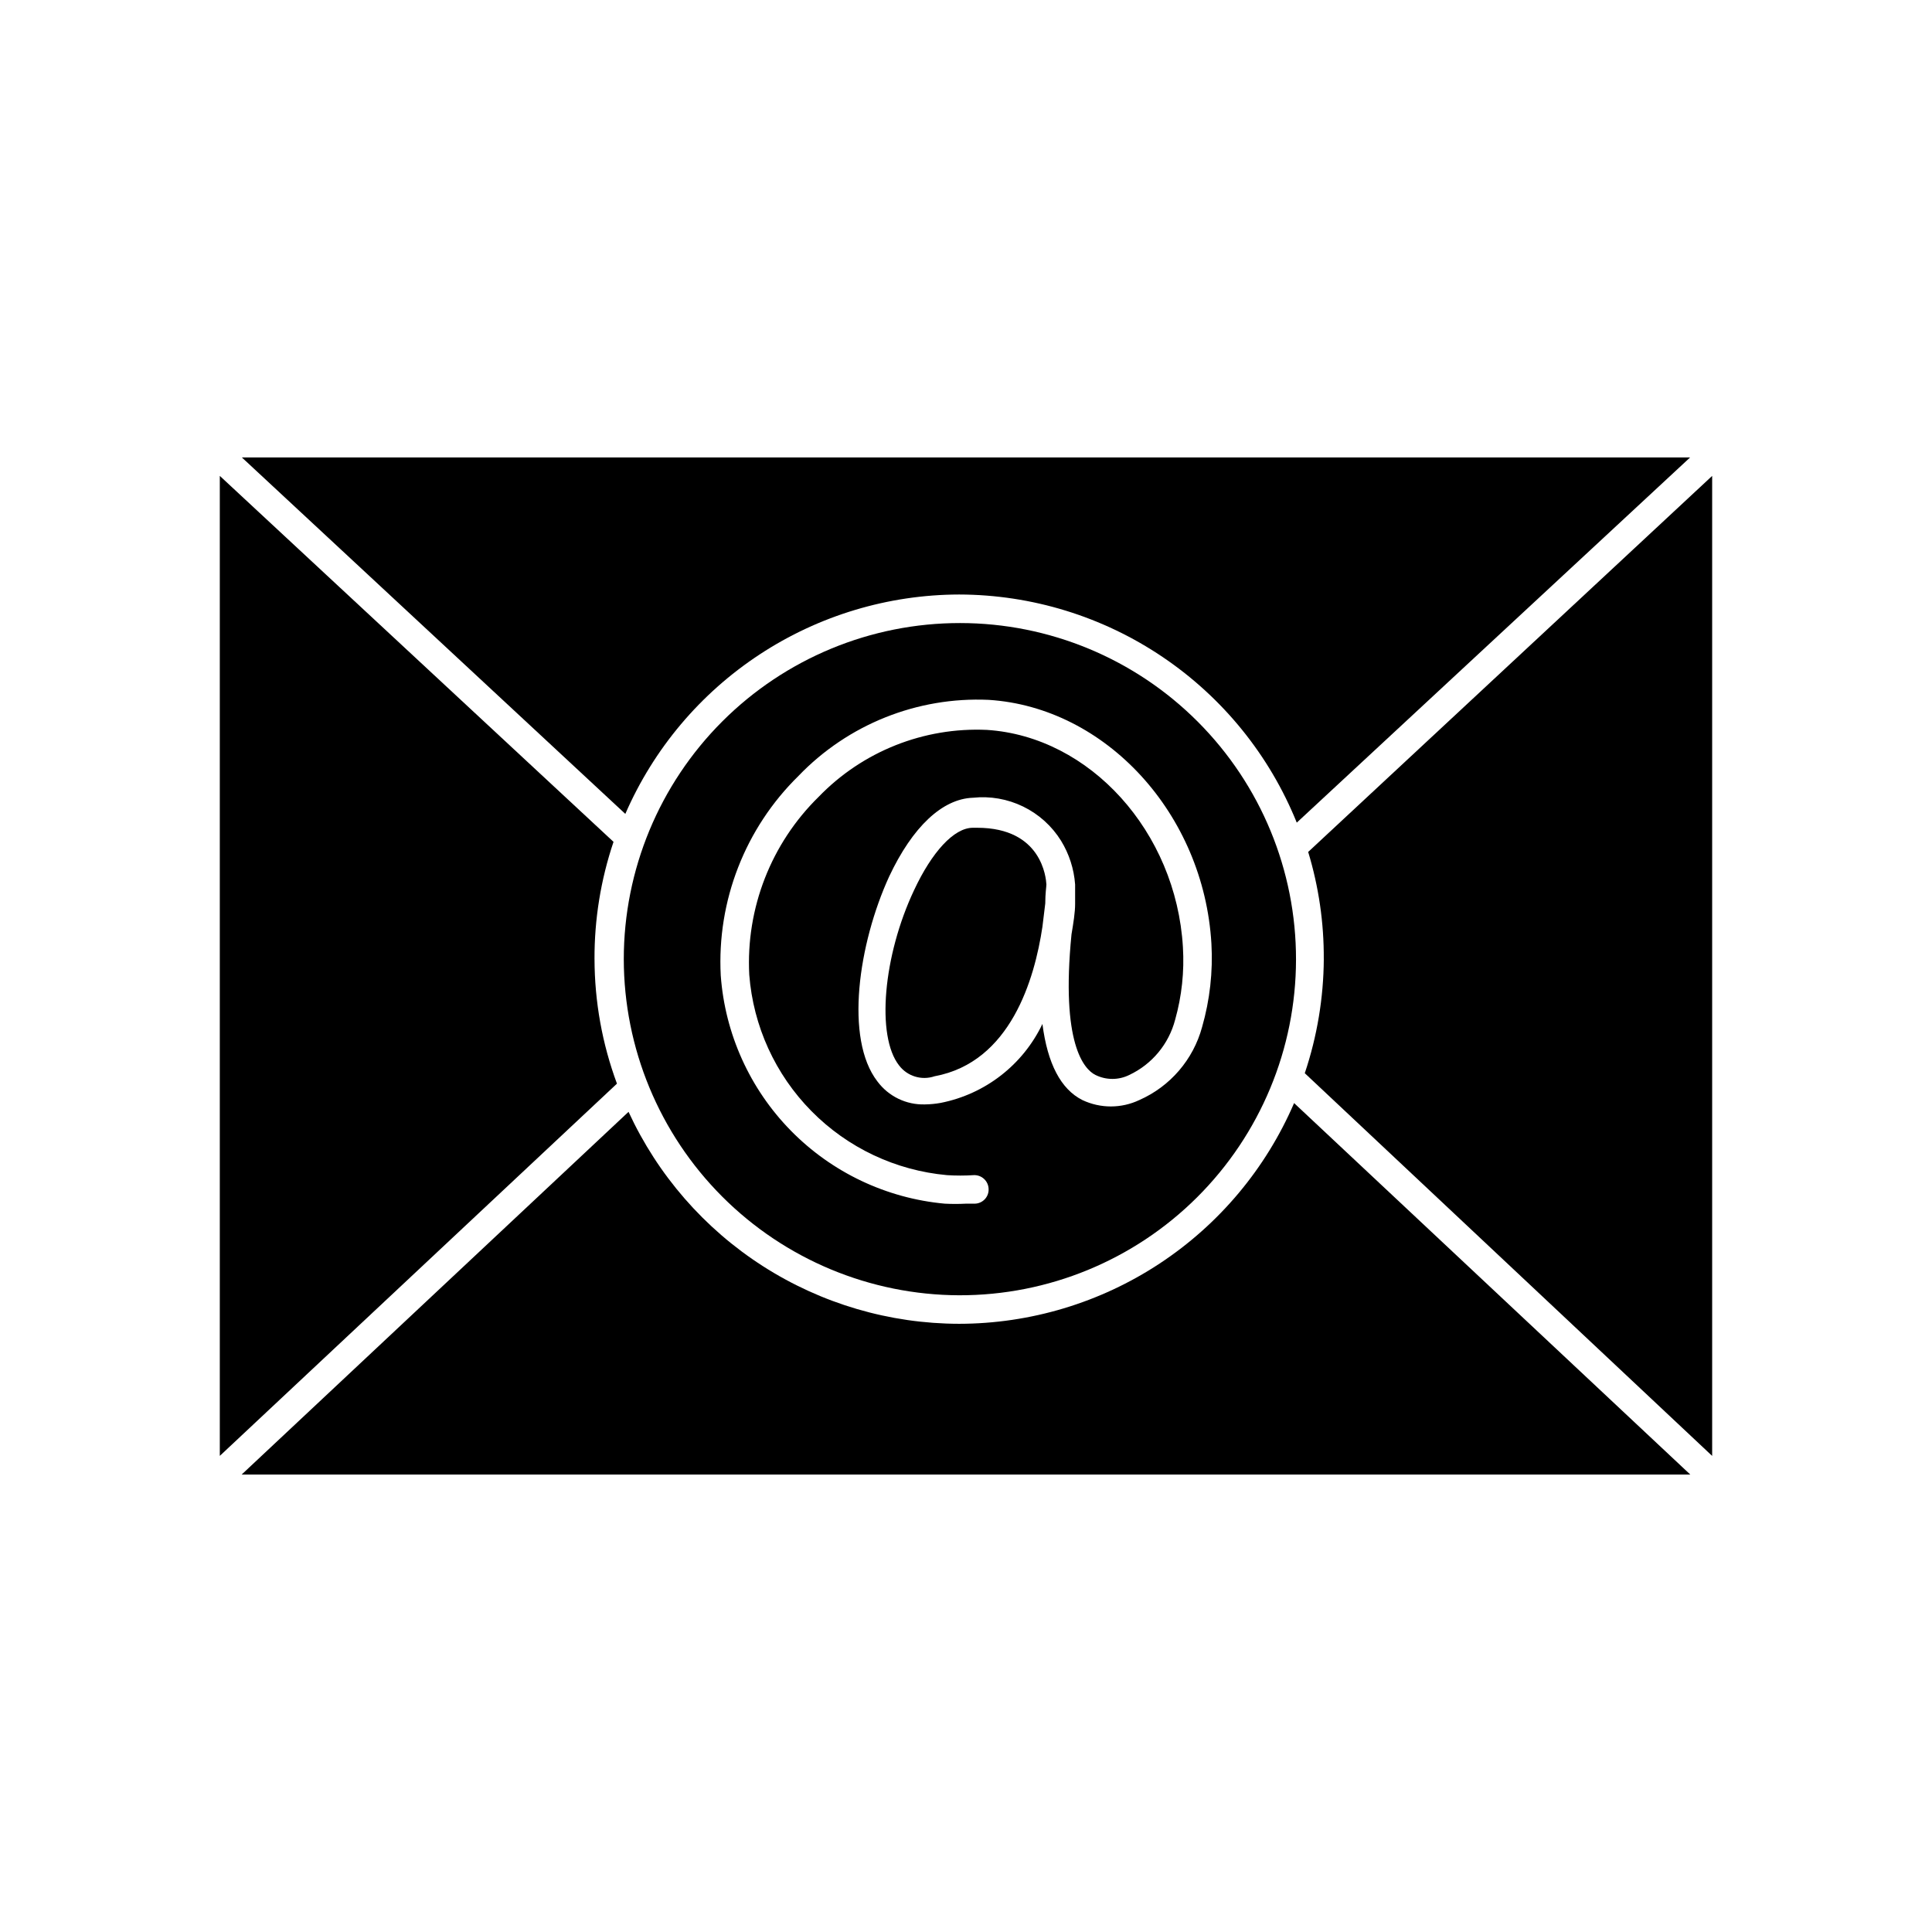
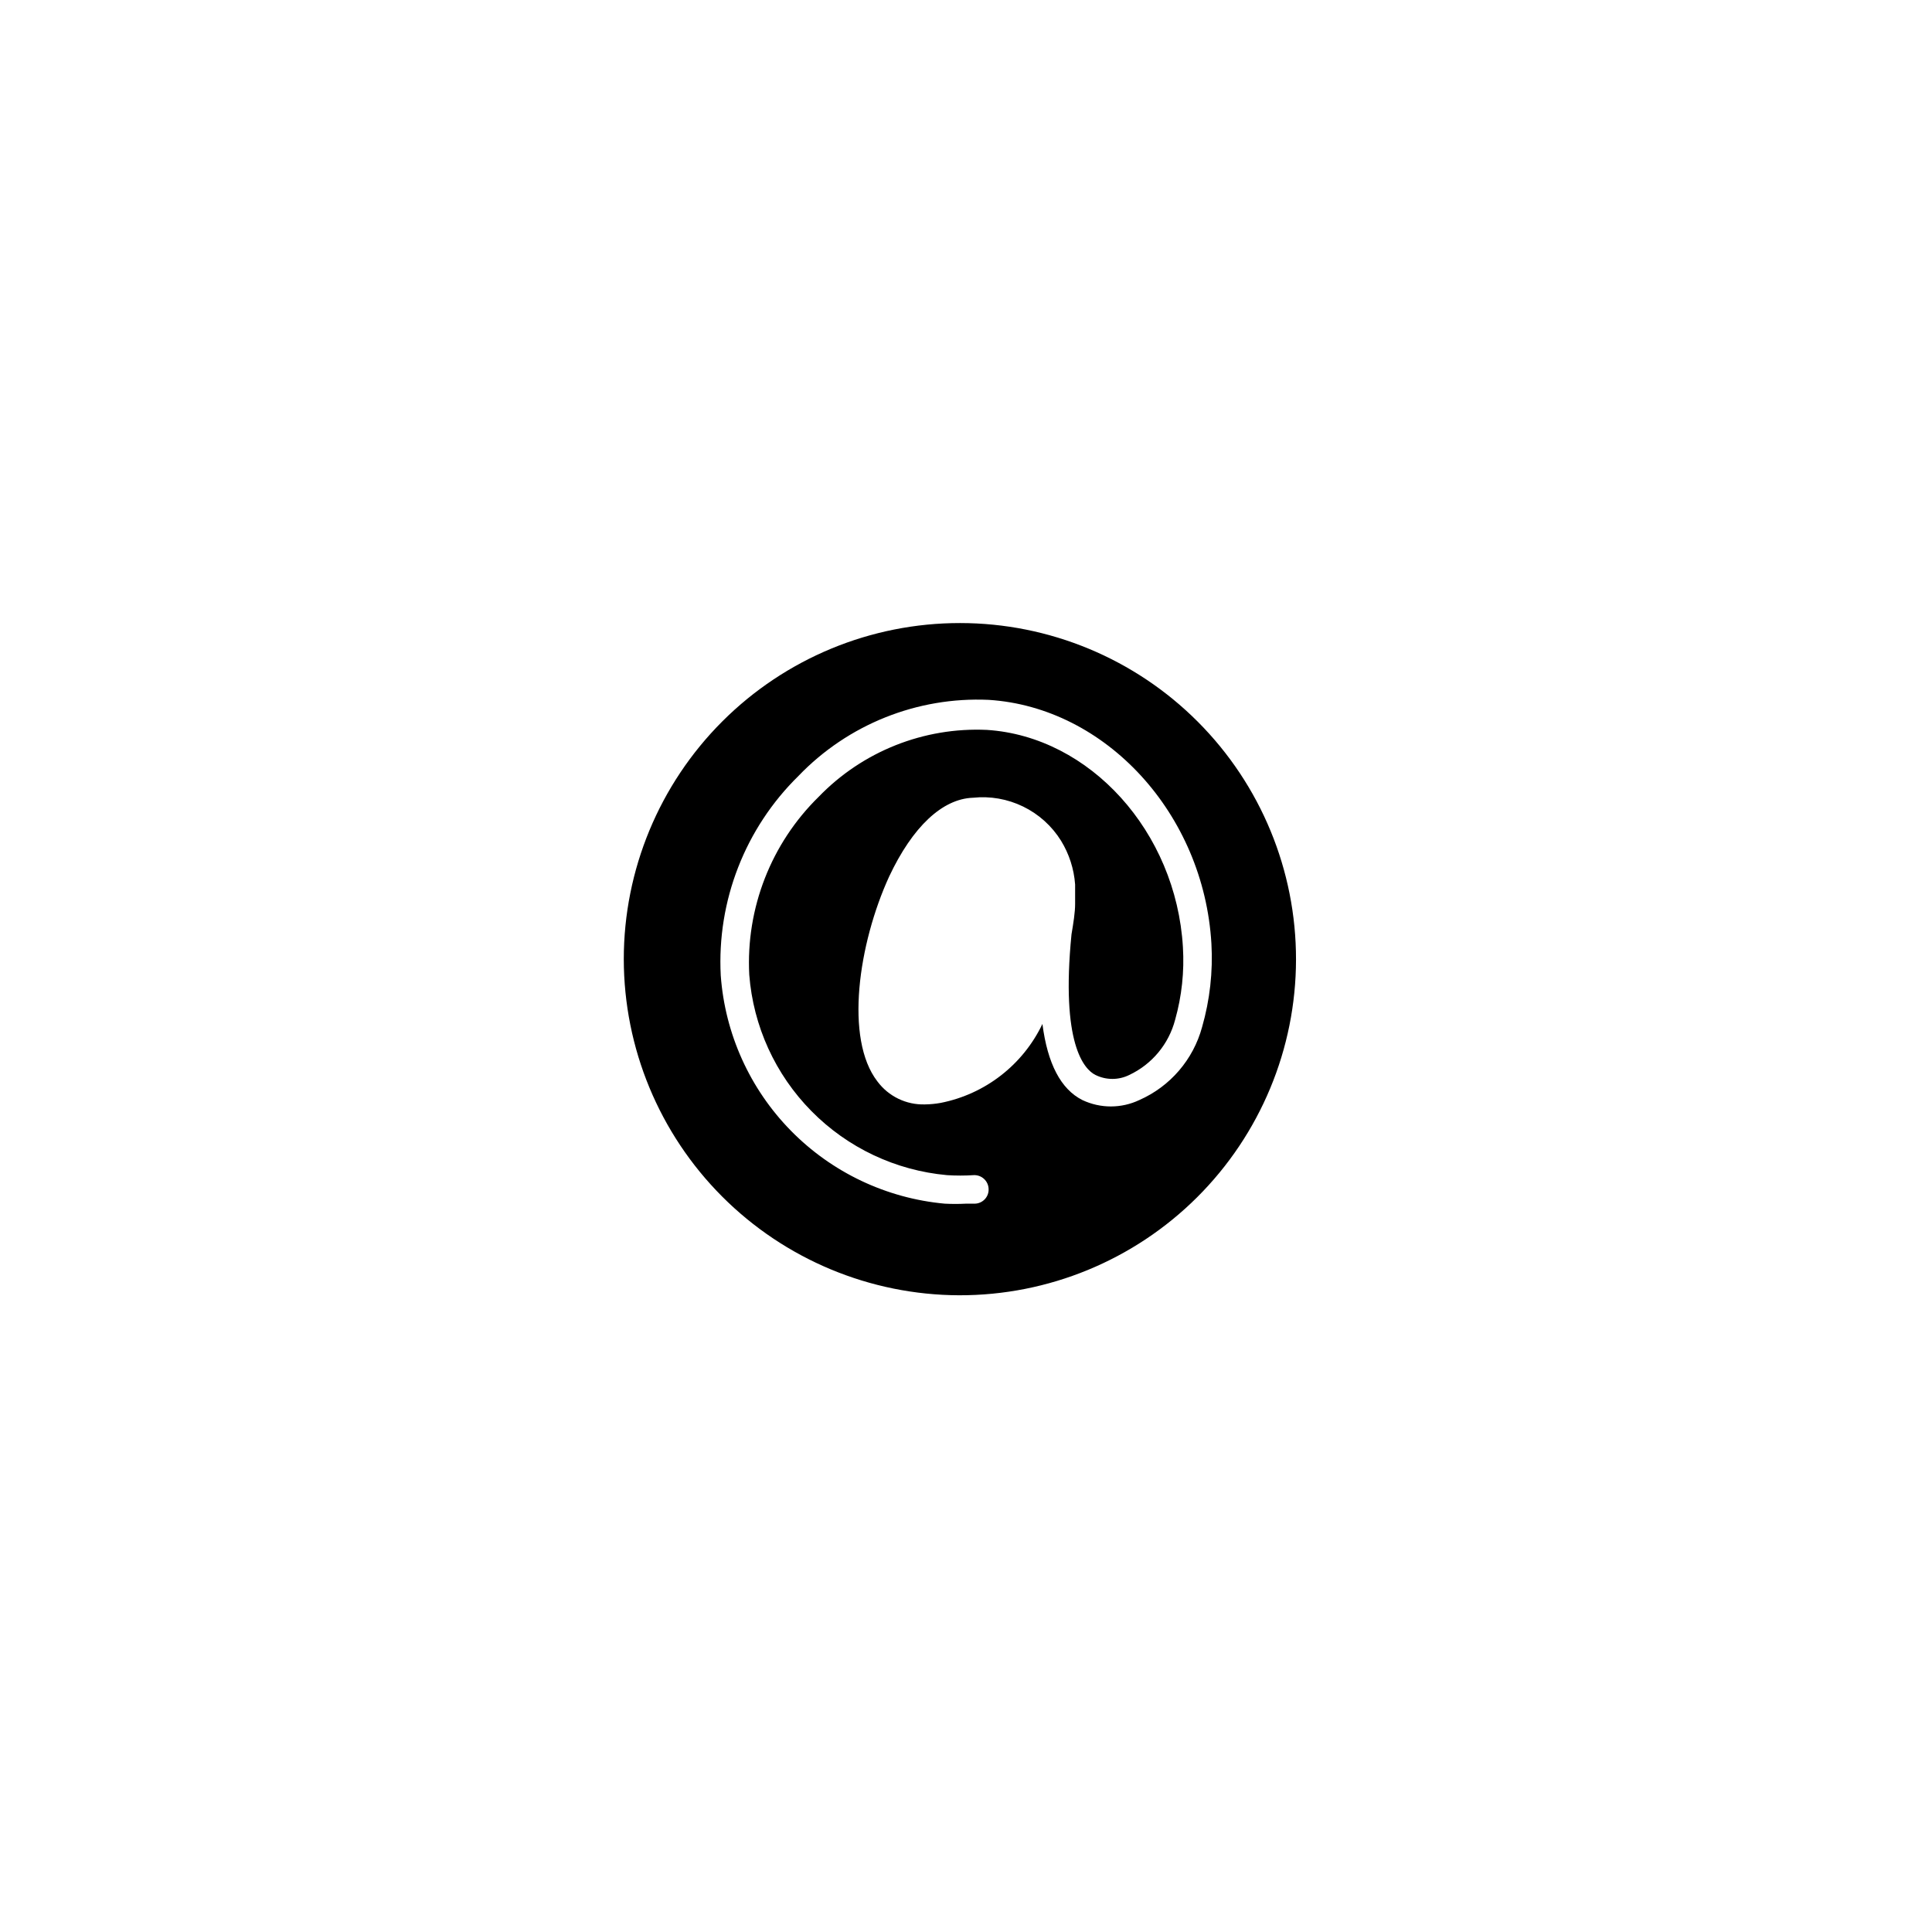
<svg xmlns="http://www.w3.org/2000/svg" fill="#000000" width="800px" height="800px" version="1.1" viewBox="144 144 512 512">
  <g>
-     <path d="m494.82 398.18c-0.066 10.281-1.766 20.484-5.039 30.23l107.96 101.42v-259.71l-107.06 99.652c2.797 9.211 4.191 18.789 4.133 28.414z" />
-     <path d="m301.55 398.18c-0.039-10.566 1.664-21.07 5.039-31.082l-104.34-96.984v259.71l105.25-98.648c-3.91-10.562-5.922-21.734-5.945-33z" />
-     <path d="m398.18 494.82c-18.441-0.027-36.488-5.332-52.016-15.285-15.523-9.953-27.875-24.145-35.594-40.891l-102.53 96.125h383.9l-104.99-98.441c-7.477 17.348-19.863 32.133-35.637 42.523-15.773 10.395-34.246 15.945-53.137 15.969z" />
-     <path d="m398.18 301.55c19.234 0.039 38.023 5.812 53.961 16.582 15.938 10.766 28.305 26.043 35.516 43.875l104.24-96.781h-383.8l101.62 94.465c7.5-17.242 19.863-31.922 35.578-42.246 15.711-10.328 34.09-15.852 52.891-15.895z" />
    <path d="m398.18 487.26c23.637 0.055 46.324-9.289 63.066-25.969 16.746-16.684 26.176-39.336 26.211-62.969 0.035-23.637-9.324-46.316-26.02-63.047-16.691-16.734-39.352-26.145-62.988-26.16-23.637-0.02-46.309 9.355-63.027 26.062s-26.113 39.375-26.113 63.008c0.027 23.582 9.391 46.191 26.047 62.887 16.656 16.691 39.246 26.109 62.824 26.188zm-42.57-137.64c13.113-13.652 31.469-20.996 50.379-20.152 31.086 1.965 57.031 30.23 59.047 64.59 0.426 7.457-0.41 14.934-2.469 22.117-2.34 8.625-8.449 15.734-16.625 19.344-4.781 2.269-10.332 2.269-15.113 0-5.691-2.871-9.219-9.621-10.578-20.152h-0.004c-5.18 10.836-15.172 18.586-26.953 20.91-1.379 0.25-2.777 0.383-4.18 0.402-4.945 0.152-9.648-2.125-12.598-6.098-8.715-11.285-5.039-36.477 3.125-54.312 6.195-13.148 14.055-20.555 22.168-20.859v0.004c4.574-0.492 9.191 0.312 13.328 2.328 4.137 2.012 7.617 5.152 10.047 9.059 2.156 3.508 3.434 7.484 3.731 11.59v3.375 0.605 1.211c0 2.168-0.453 5.039-0.957 8.012-2.871 28.969 3.324 35.77 6.348 37.281v-0.004c2.824 1.402 6.144 1.402 8.969 0 6.012-2.832 10.457-8.184 12.141-14.609 1.77-6.273 2.465-12.797 2.066-19.297-1.812-30.531-24.637-55.773-51.941-57.535h-0.004c-16.719-0.766-32.957 5.695-44.586 17.734-12.605 12.355-19.305 29.527-18.391 47.156 1.055 13.613 6.891 26.418 16.484 36.137 9.59 9.723 22.312 15.73 35.914 16.965 2.363 0.152 4.738 0.152 7.102 0 1.012-0.043 1.996 0.324 2.734 1.016 0.742 0.691 1.172 1.652 1.195 2.66 0.043 1-0.32 1.973-1 2.699-0.684 0.73-1.629 1.156-2.625 1.184h-2.367c-1.883 0.098-3.766 0.098-5.644 0-15.449-1.418-29.895-8.27-40.766-19.344-10.867-11.07-17.453-25.641-18.582-41.117-1.043-19.773 6.461-39.039 20.605-52.898z" />
-     <path d="m402.97 363.37h-1.16c-5.039 0-10.883 6.5-15.566 16.523-8.211 17.383-10.078 38.691-3.981 46.453 2.191 2.887 5.988 4.043 9.422 2.871 20.152-3.727 26.5-25.797 28.566-39.598l0.754-6.195c0-2.672 0.301-4.434 0.301-5.039-0.102-1.664-1.156-15.016-18.336-15.016z" />
  </g>
</svg>